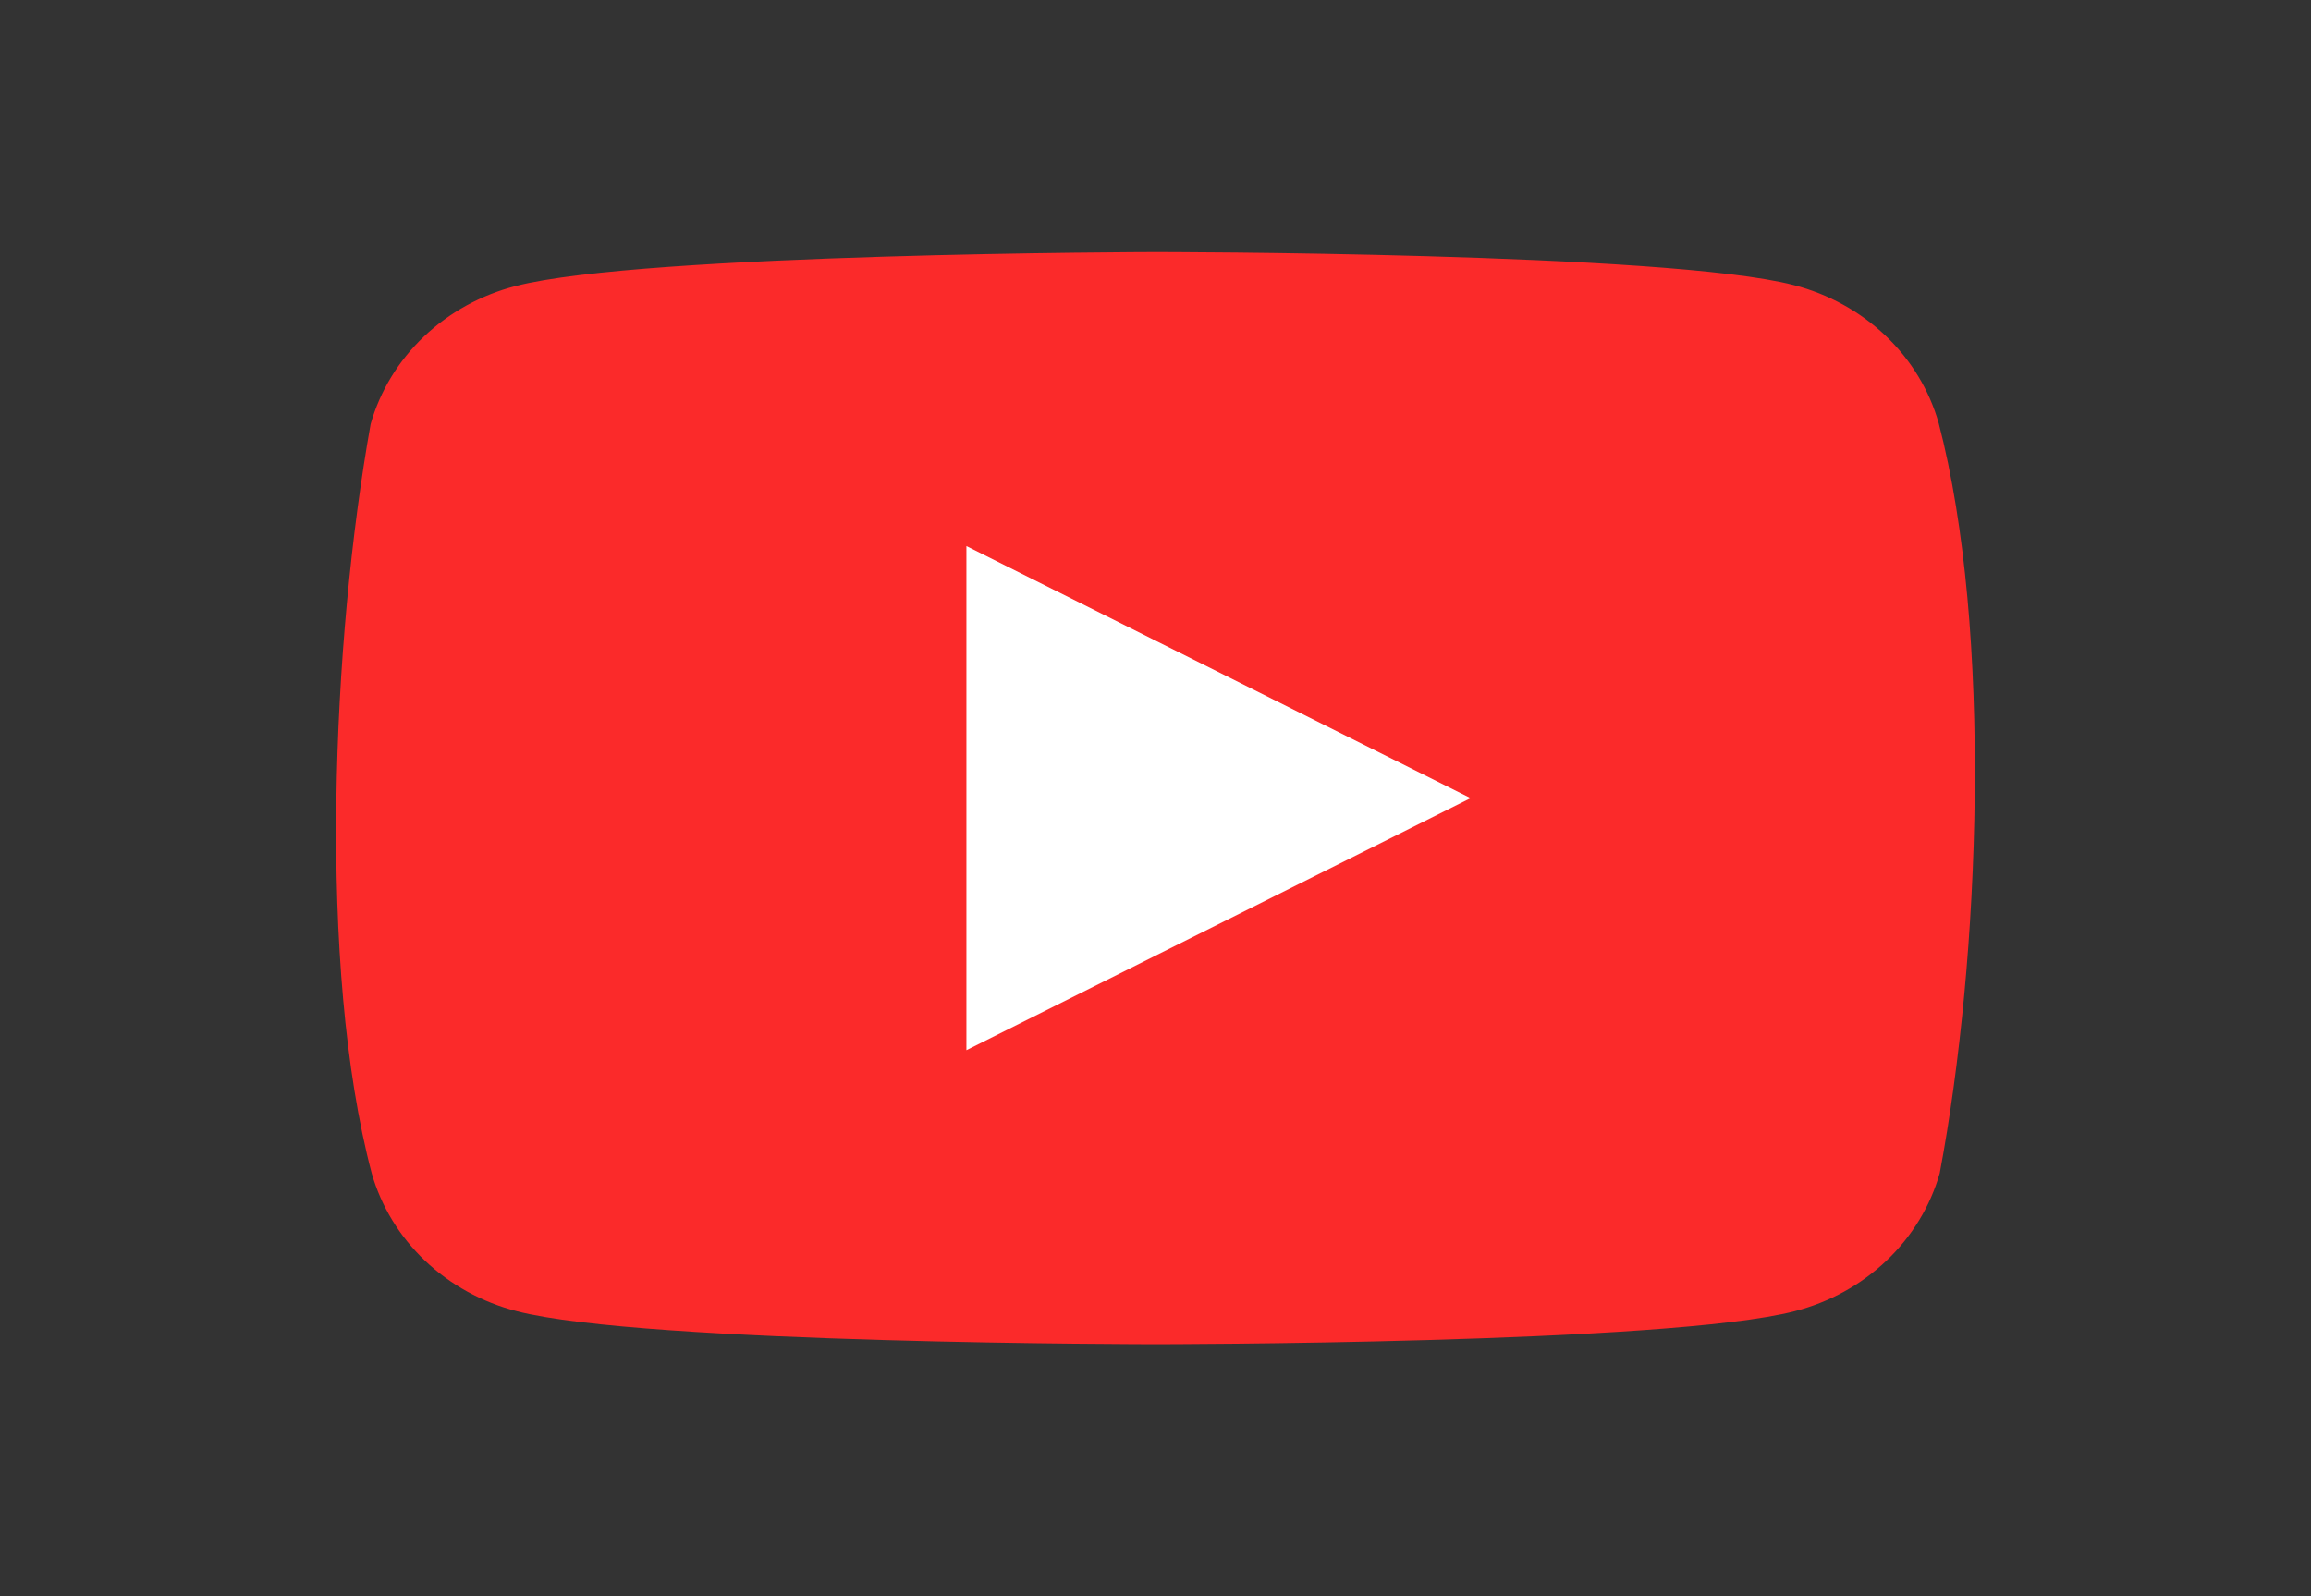
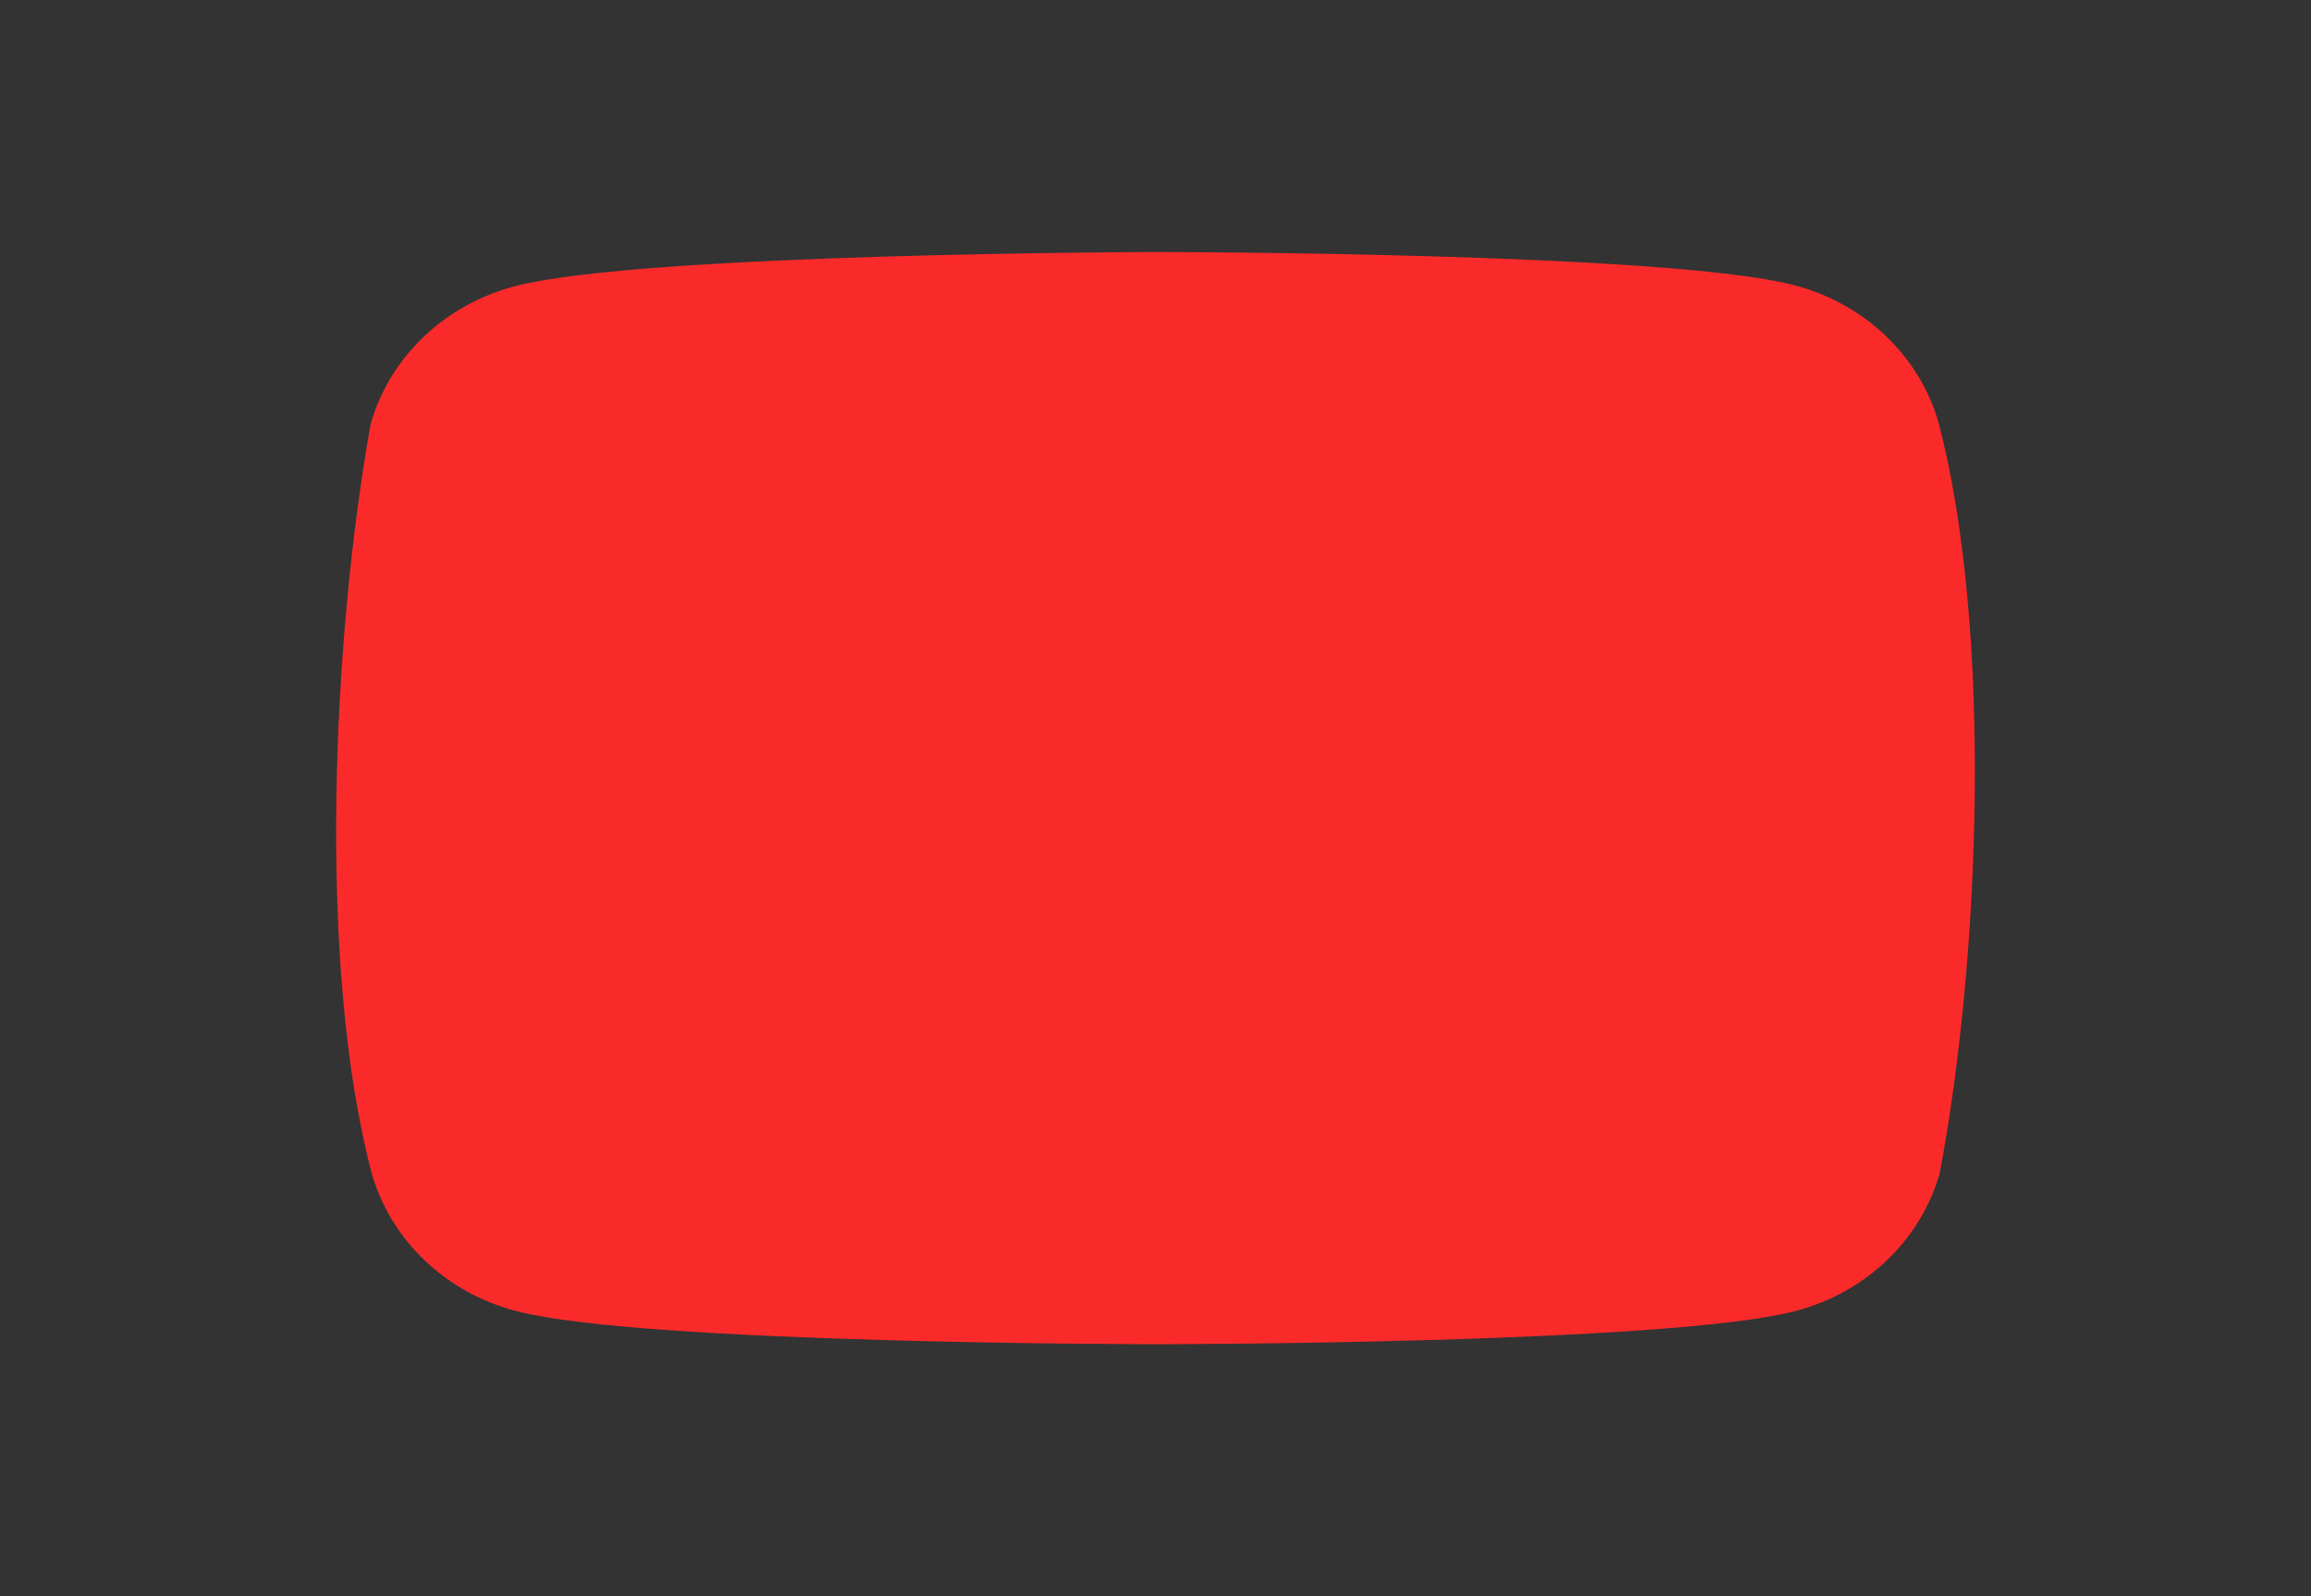
<svg xmlns="http://www.w3.org/2000/svg" width="55" height="38" viewBox="0 0 55 38" fill="none">
  <rect x="0" y="0" width="55" height="38" fill="#333333" stroke="none" />
  <path d="M46.139 10.072C45.916 9.284 45.479 8.567 44.874 7.991C44.268 7.414 43.514 6.999 42.688 6.786C39.661 6 27.481 6 27.481 6C27.481 6 15.299 6.024 12.273 6.809C11.446 7.022 10.692 7.438 10.087 8.014C9.481 8.591 9.045 9.308 8.821 10.095C7.906 15.214 7.551 23.014 8.846 27.929C9.07 28.715 9.506 29.433 10.112 30.009C10.717 30.586 11.471 31.001 12.298 31.214C15.324 32 27.505 32 27.505 32C27.505 32 39.686 32 42.713 31.214C43.539 31.001 44.293 30.586 44.899 30.009C45.504 29.433 45.941 28.715 46.164 27.929C47.13 22.802 47.427 15.007 46.139 10.072Z" fill="#FB2A2A" />
-   <path d="M23 25L35 19L23 13V25Z" fill="white" />
</svg>